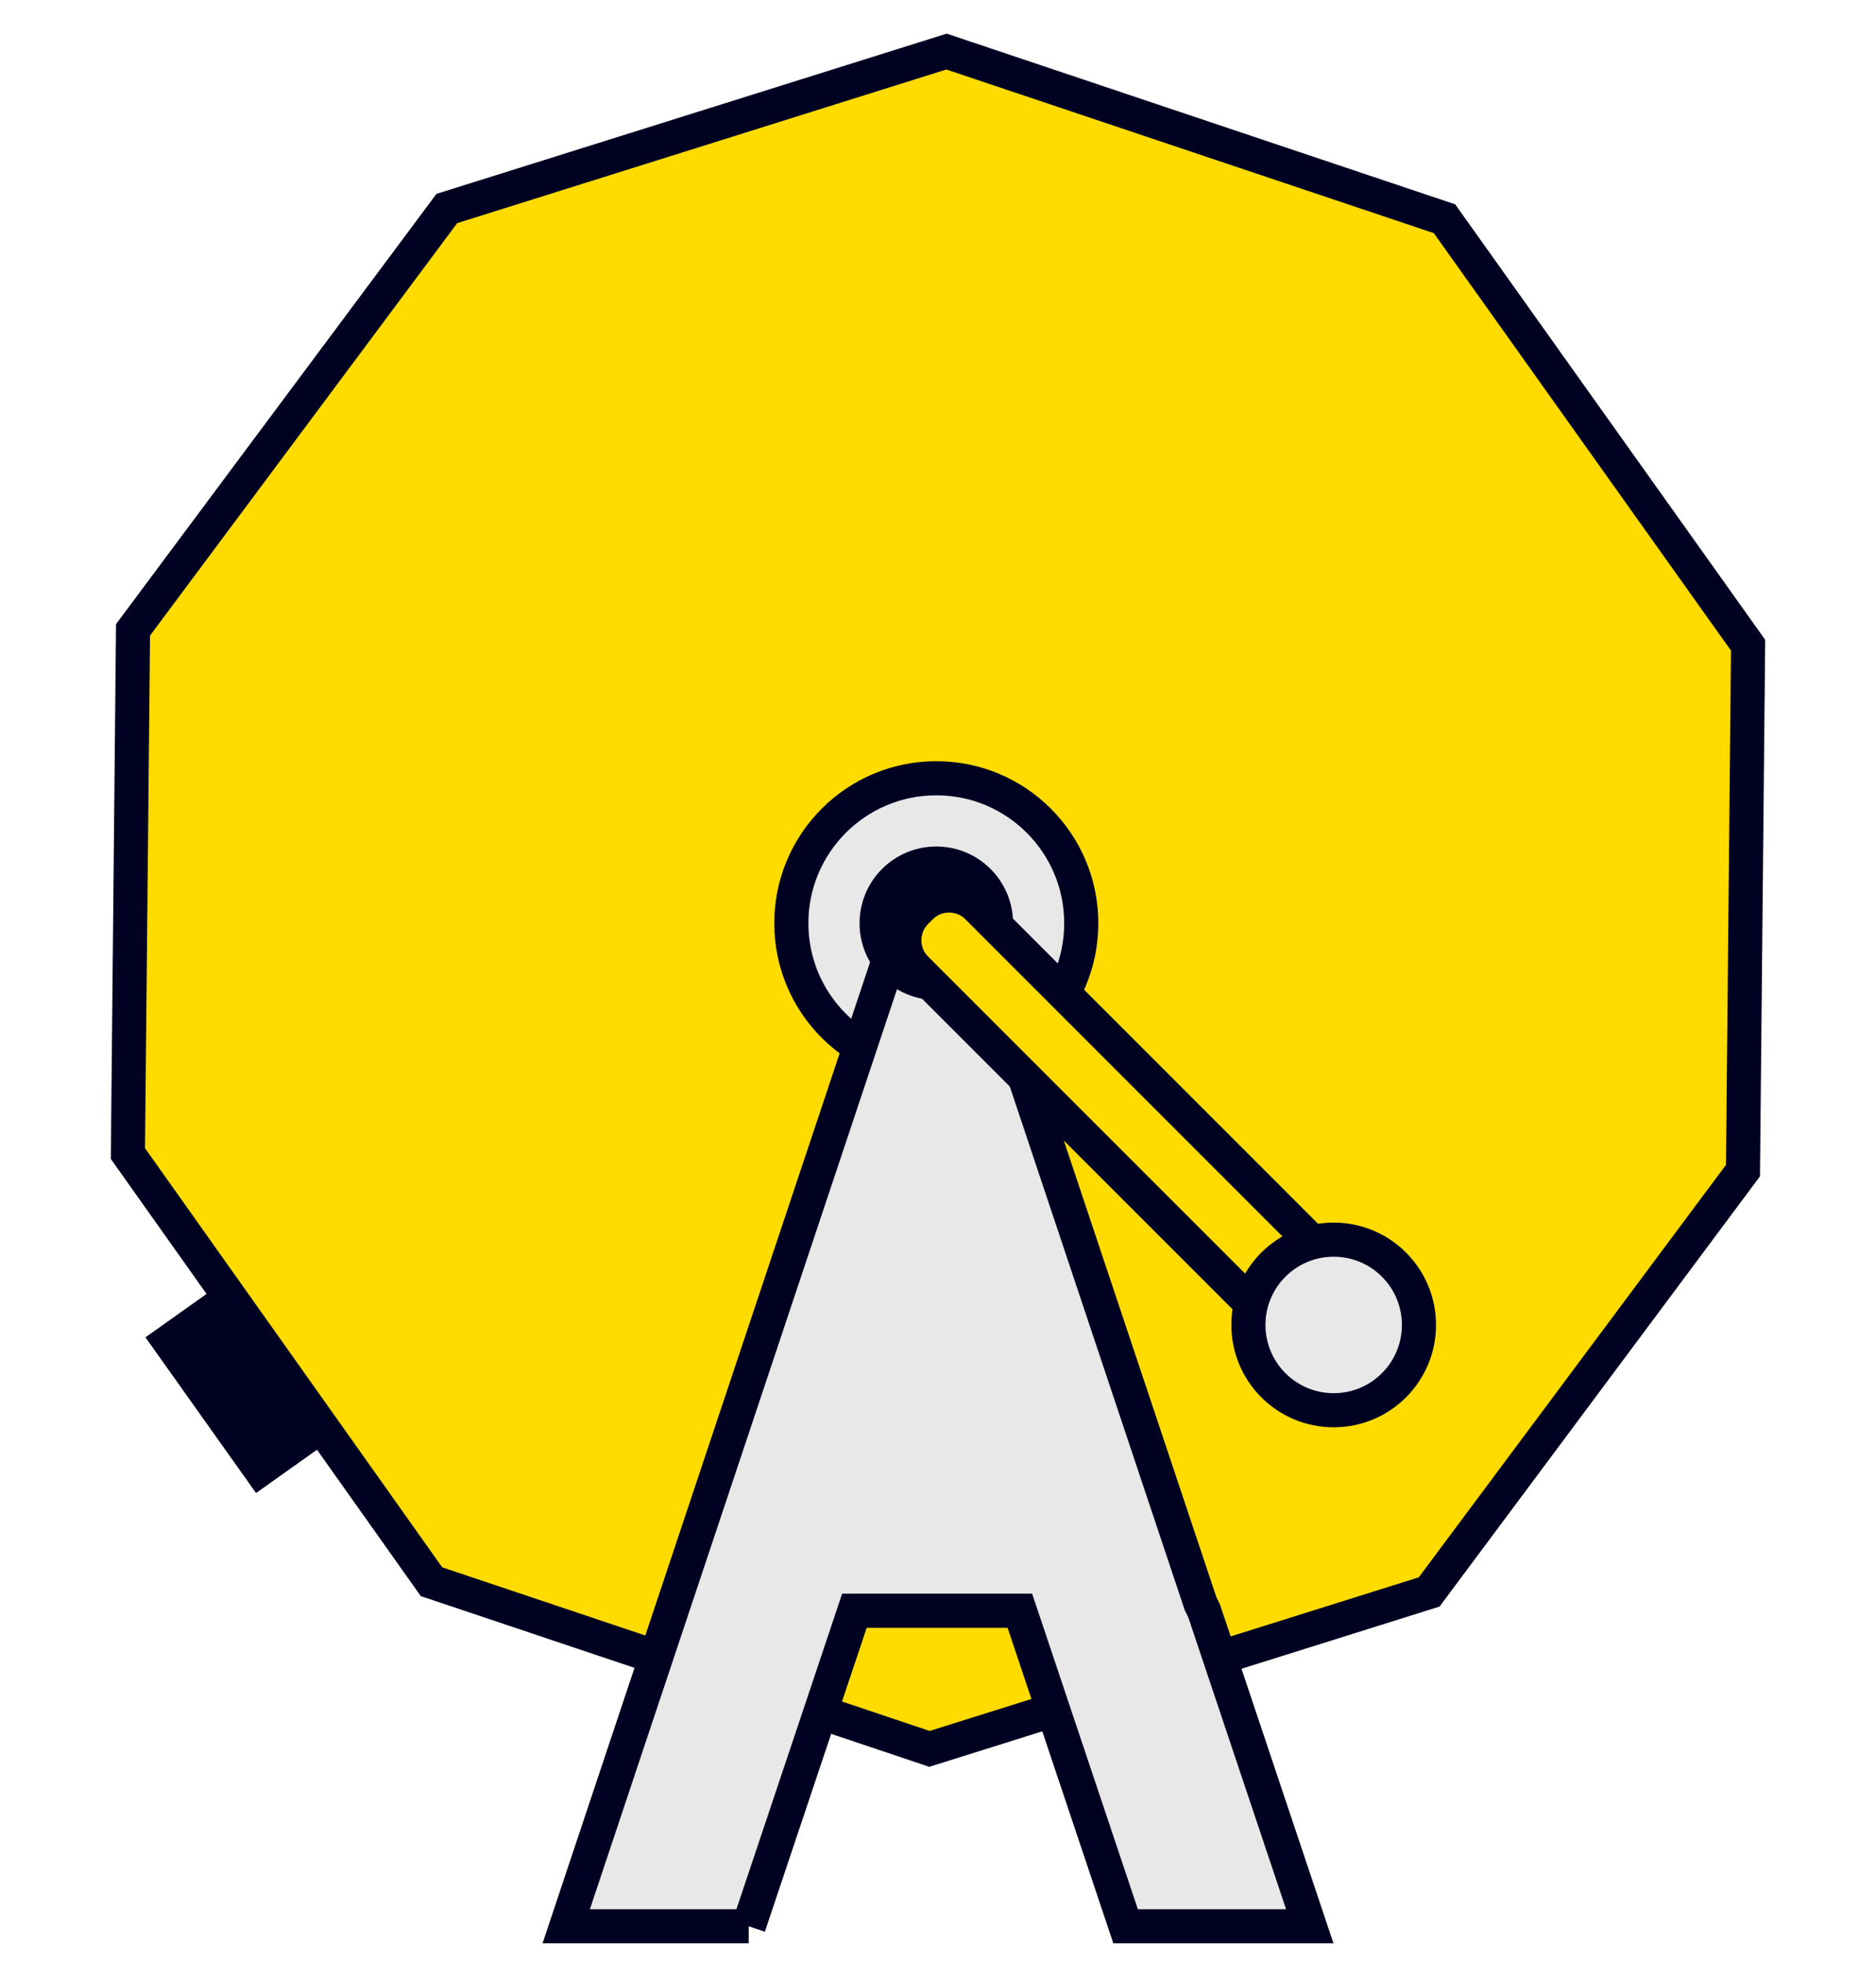
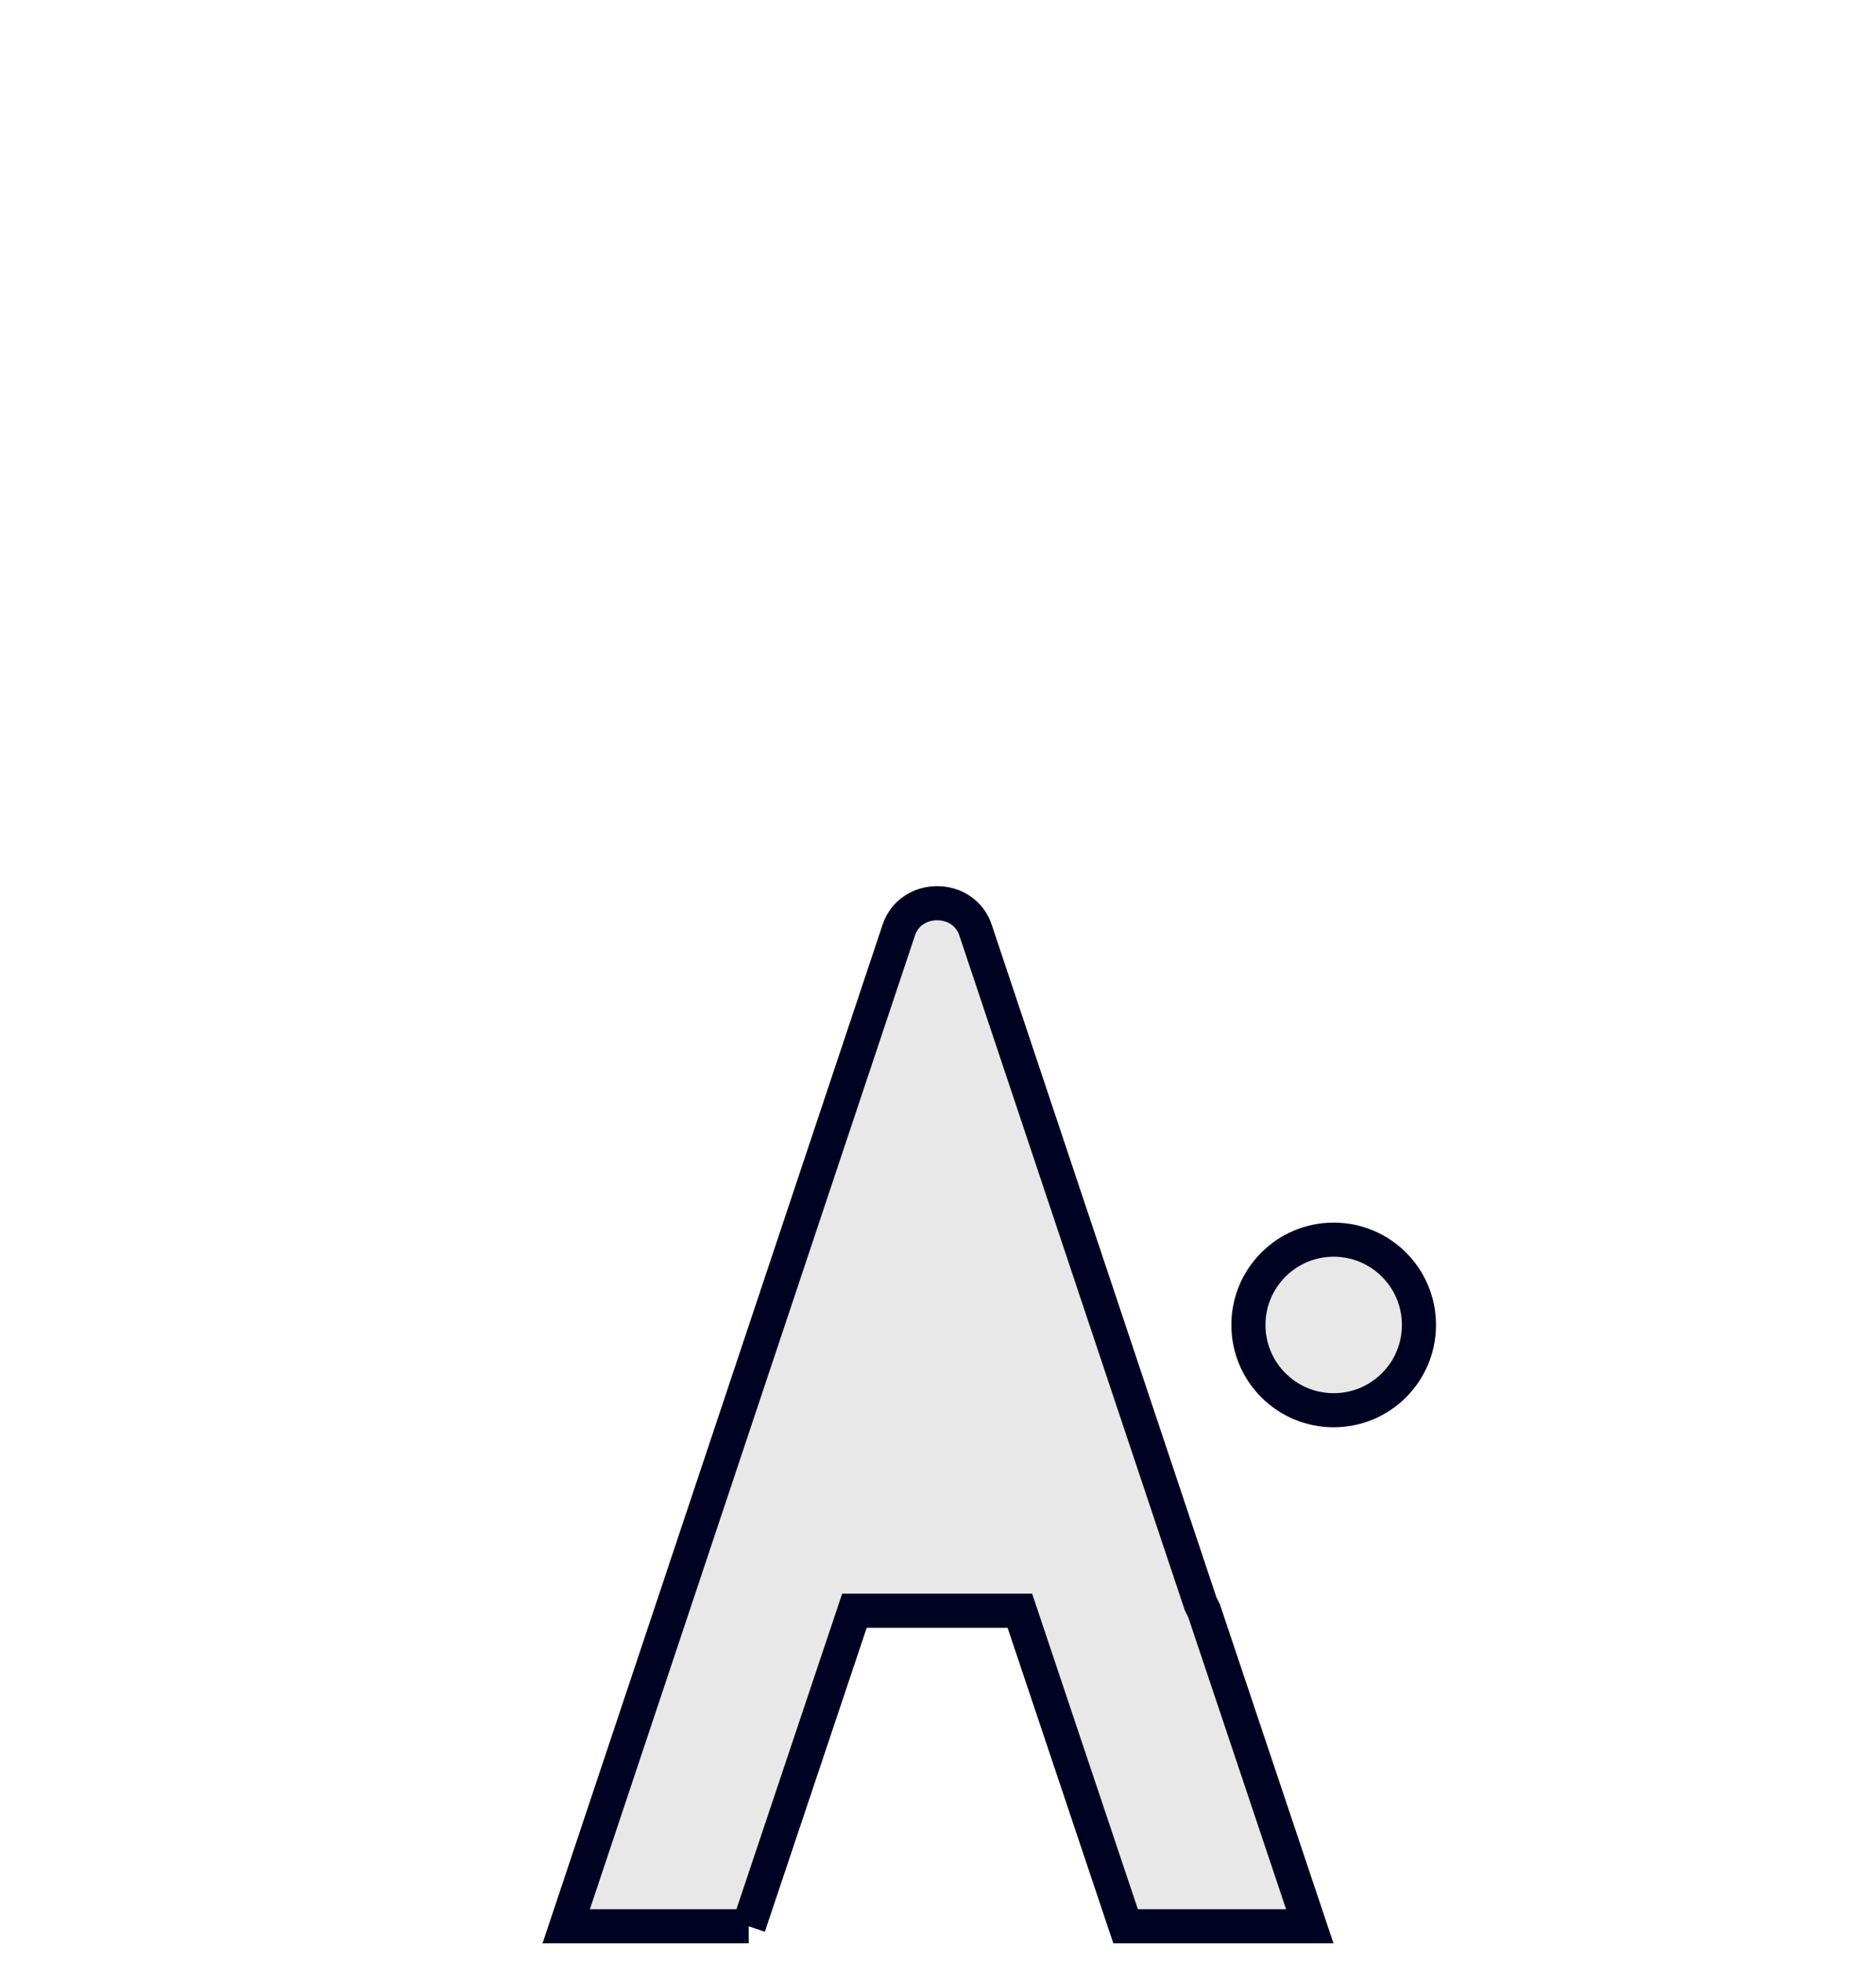
<svg xmlns="http://www.w3.org/2000/svg" id="euoUK8CE9ar1" viewBox="0 0 110 115" shape-rendering="geometricPrecision" text-rendering="geometricPrecision">
  <style>
#euoUK8CE9ar3_tr {animation: euoUK8CE9ar3_tr__tr 8000ms linear infinite normal forwards}@keyframes euoUK8CE9ar3_tr__tr { 0% {transform: translate(48.5px,50.85px) rotate(0deg)} 100% {transform: translate(48.5px,50.85px) rotate(359.219deg)}} #euoUK8CE9ar9_tr {animation: euoUK8CE9ar9_tr__tr 8000ms linear infinite normal forwards}@keyframes euoUK8CE9ar9_tr__tr { 0% {transform: translate(48.5px,52.2px) rotate(0deg)} 100% {transform: translate(48.5px,52.2px) rotate(360deg)}}
</style>
  <g transform="translate(6.5 1.923)">
    <g id="euoUK8CE9ar3_tr" transform="translate(48.5,50.85) rotate(0)">
      <g transform="translate(-48.5,-50.85)">
-         <polygon points="49,1.1 19.7,10.3 1.3,35 1,65.7 18.8,90.8 48,100.6 77.3,91.4 95.7,66.7 96,35.9 78.2,10.9" fill="#ffdb00" stroke="#000222" stroke-width="2" stroke-miterlimit="10" />
-         <rect width="3" height="9.2" rx="0" ry="0" transform="matrix(.815-.579 0.579 0.815 3.423 76.71)" fill="#000222" stroke="#000222" stroke-width="2" stroke-miterlimit="10" />
-       </g>
+         </g>
    </g>
-     <circle r="8.5" transform="translate(48.4 52.2)" fill="#e8e8e8" stroke="#000222" stroke-width="2" stroke-miterlimit="10" />
    <path d="M37.4,111l6.2-18.5h9.7L59.5,111h10.8L64.1,92.5v0l-.2-.4L50.7,52.6c-.7-2.1-3.8-2.1-4.5,0L26.7,111h10.7Z" fill="#e8e8e8" stroke="#000222" stroke-width="2" stroke-miterlimit="10" />
-     <circle r="3.5" transform="translate(48.4 52.2)" fill="#000222" stroke="#000222" stroke-width="2" stroke-miterlimit="10" />
    <g id="euoUK8CE9ar9_tr" transform="translate(48.5,52.2) rotate(0)">
      <g transform="translate(-48.199,-51.852)">
-         <path d="M74.3,74.7l-3.6,3.6L46.9,54.5c-.9-.9-.9-2.4,0-3.3l.3-.3c.9-.9,2.4-.9,3.3,0L74.3,74.7Z" fill="#ffdb00" stroke="#000222" stroke-width="2" stroke-miterlimit="10" />
        <circle r="5" transform="translate(71.4 75.4)" fill="#e8e8e8" stroke="#000222" stroke-width="2" stroke-miterlimit="10" />
      </g>
    </g>
  </g>
</svg>